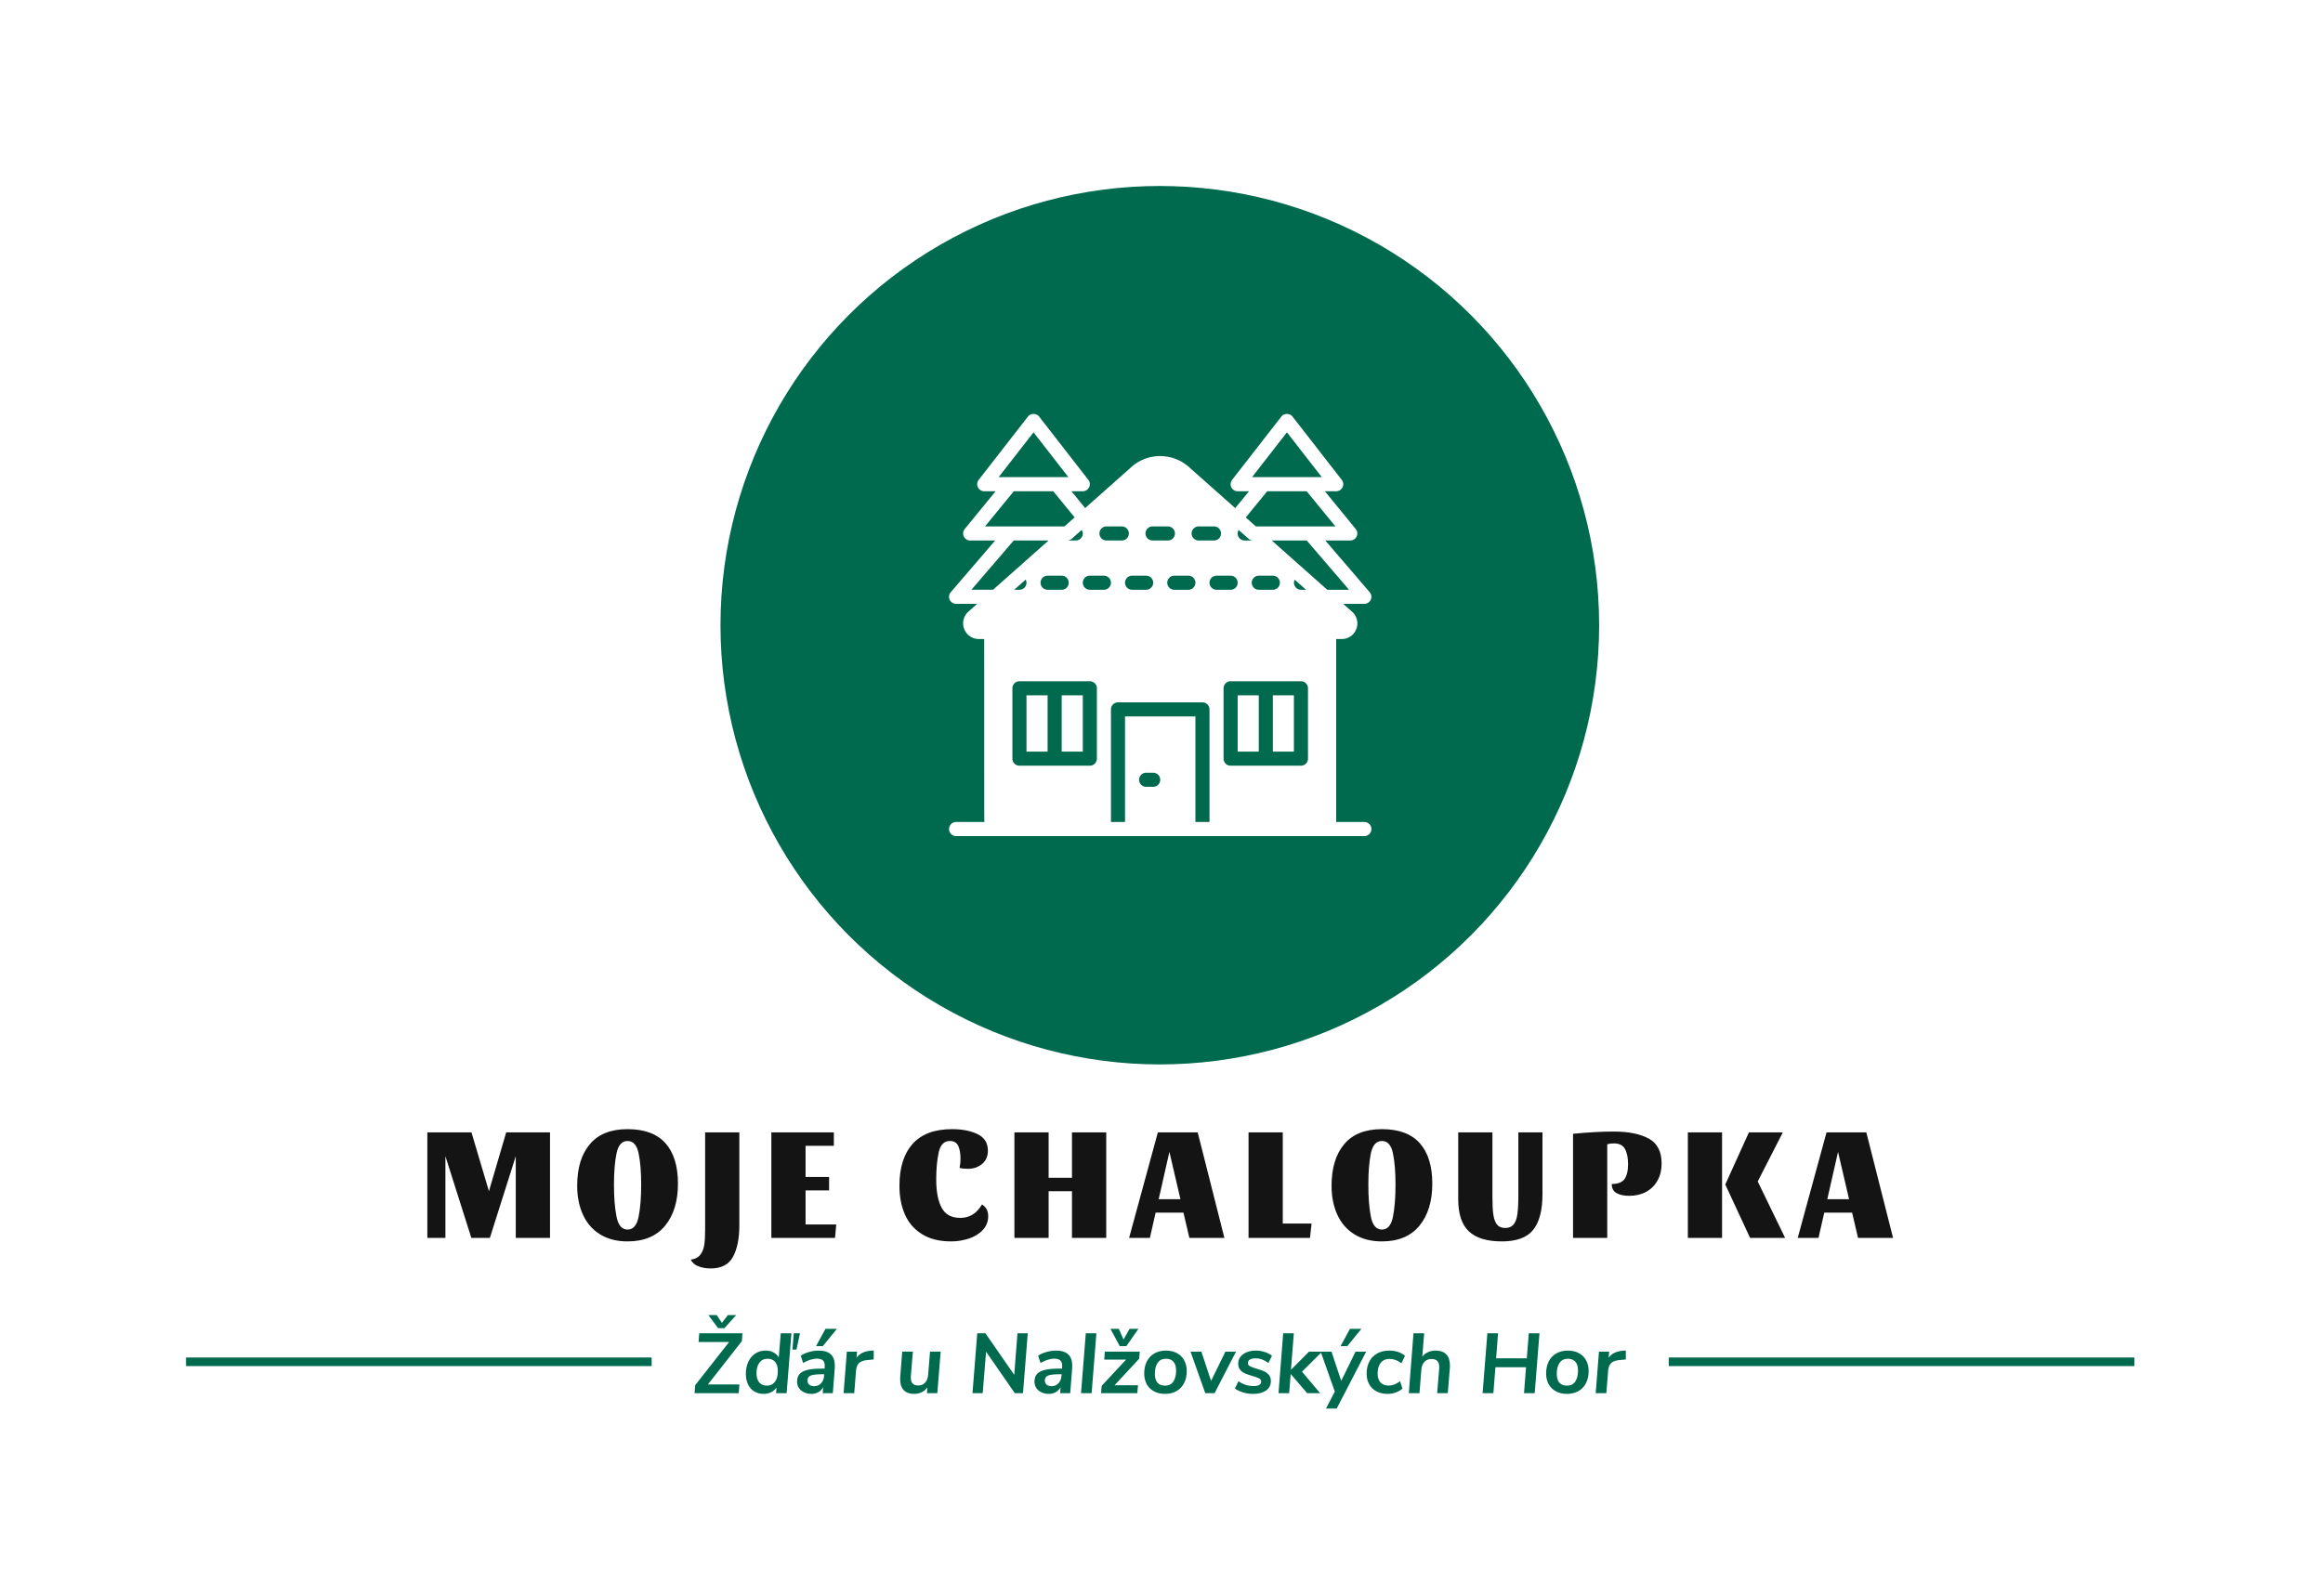
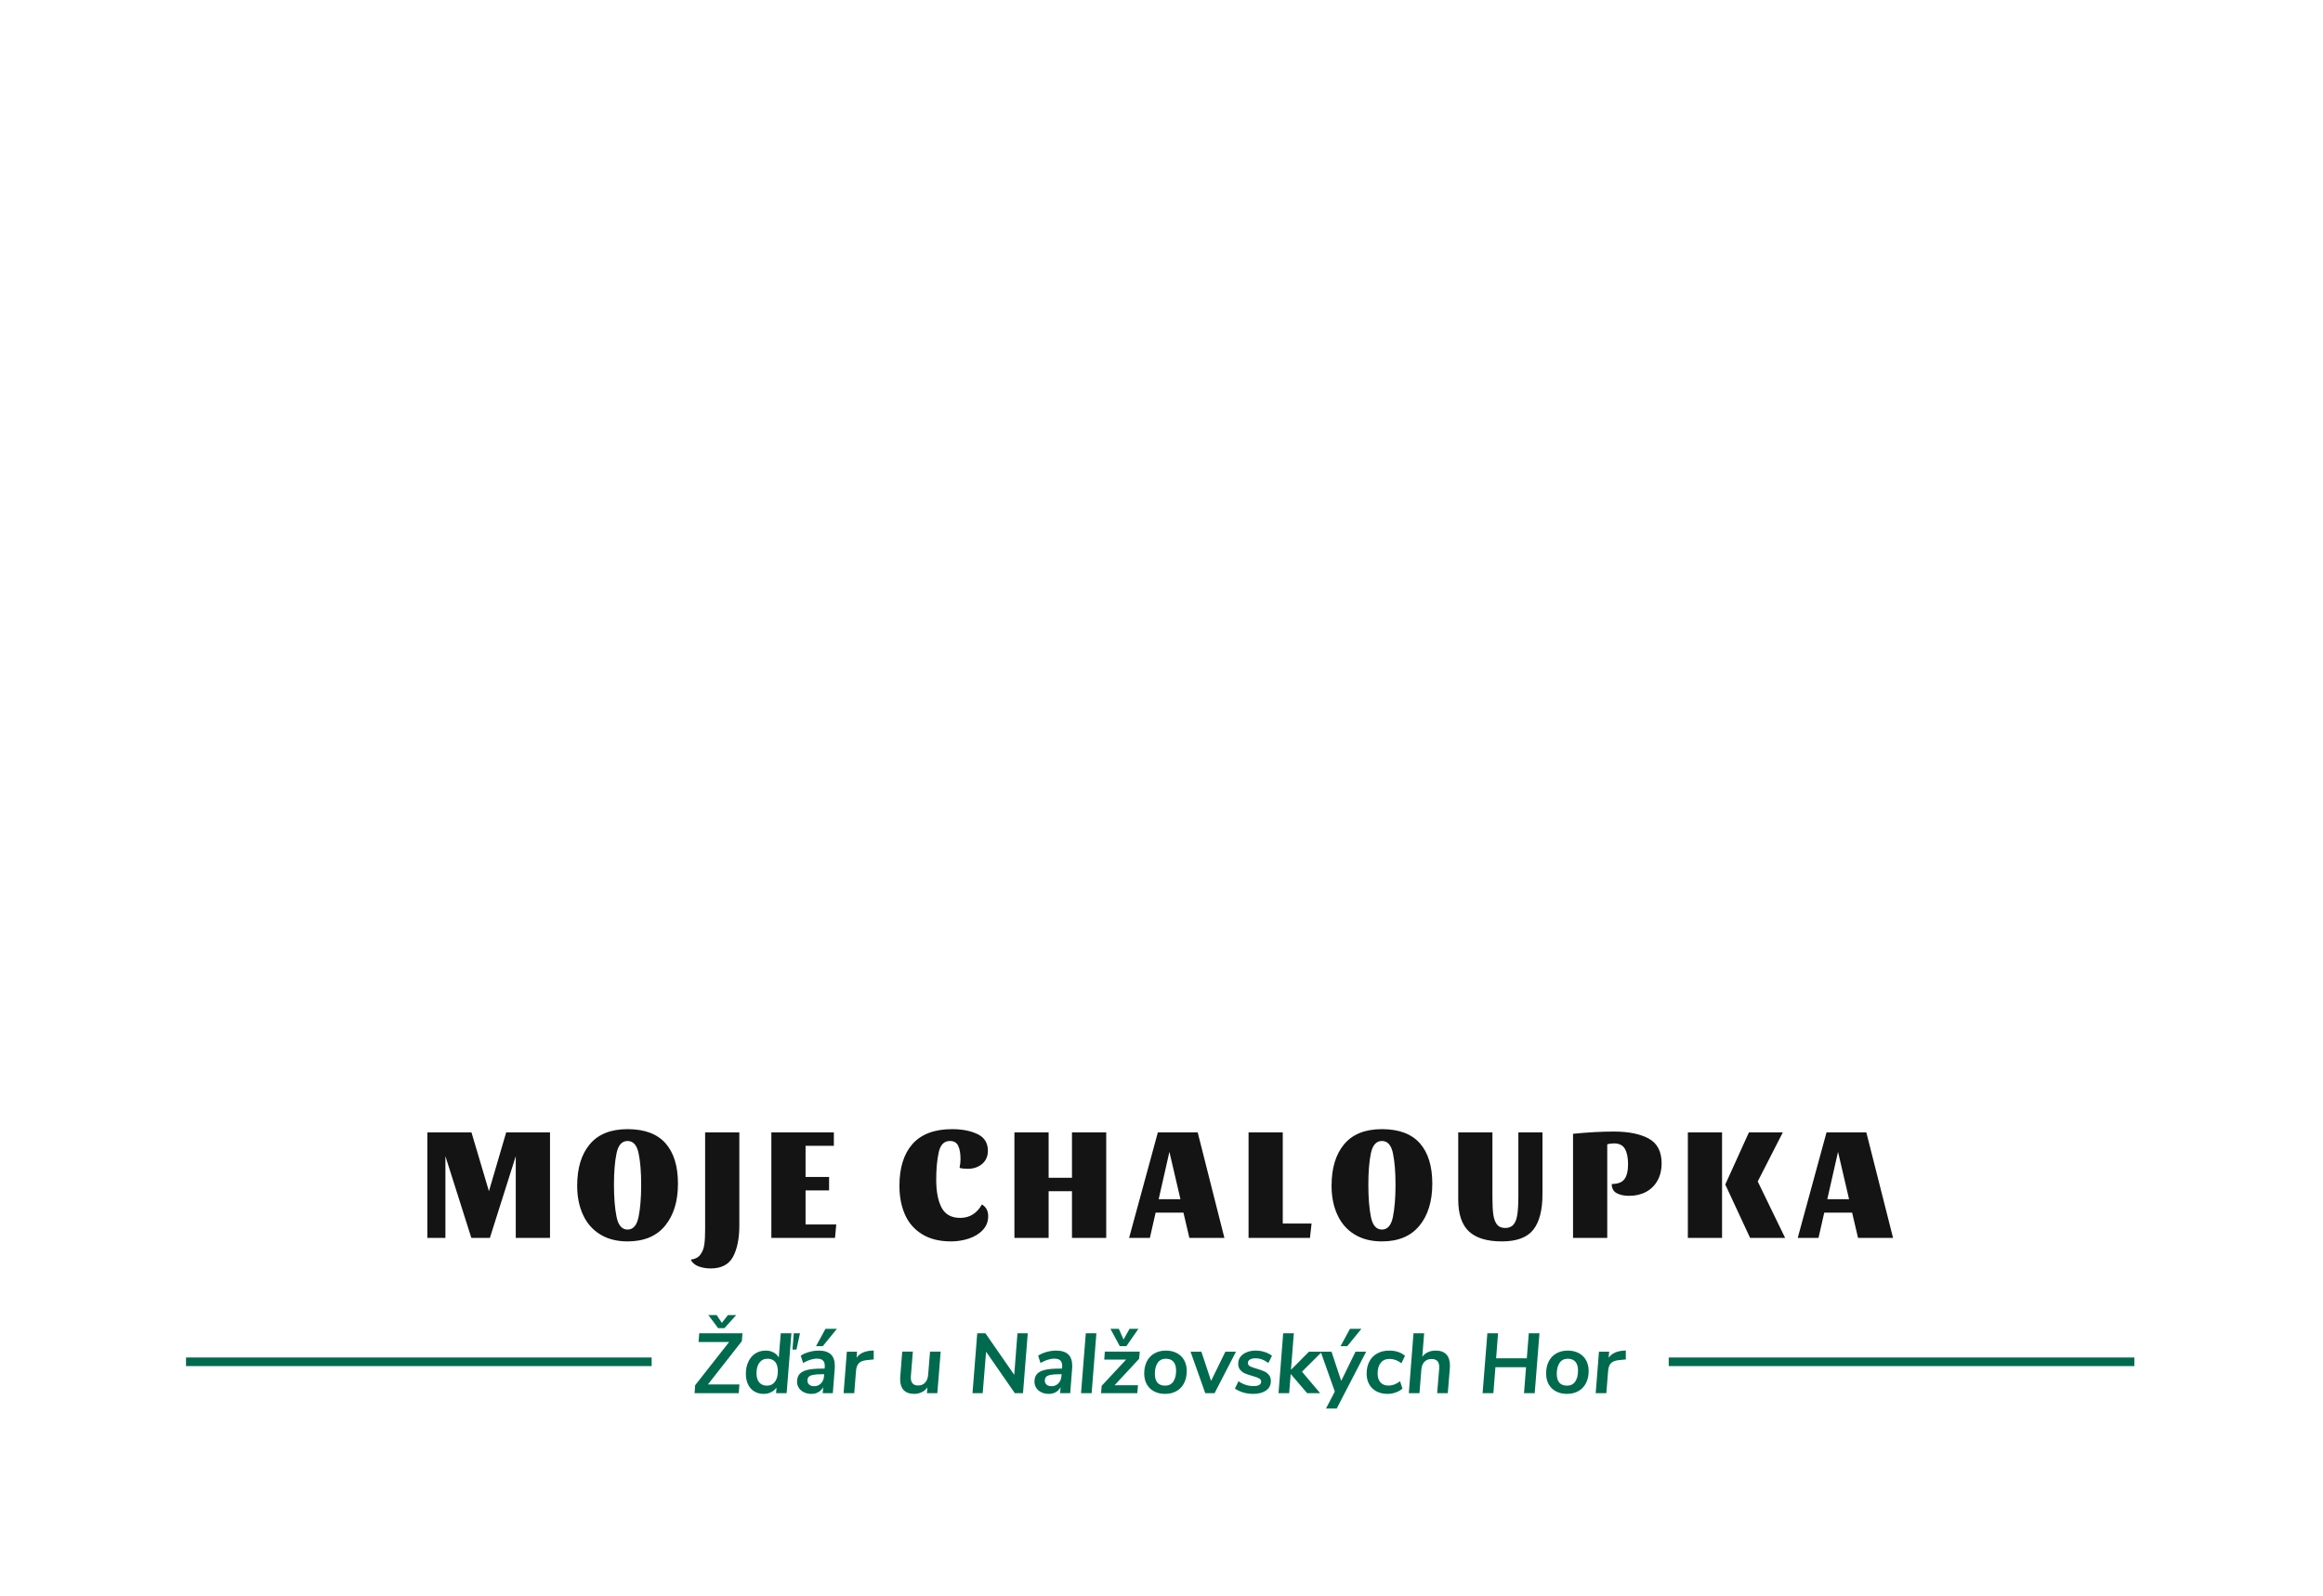
<svg xmlns="http://www.w3.org/2000/svg" id="SvgjsSvg132458" width="4096" height="2815.025" version="1.1">
  <defs id="SvgjsDefs132459" />
  <rect id="SvgjsRect132460" width="4096" height="2815.025" fill="#ffffff" />
  <g id="SvgjsG132461" transform="translate(328, 328) scale(34.4)" opacity="1">
    <defs id="SvgjsDefs41263" />
    <g id="SvgjsG41264" transform="scale(0.22)" opacity="1">
      <g id="SvgjsG41265" class="eO5kNxGJZ" transform="translate(124.522, 0) scale(0.765)" light-content="false" non-strokable="false" fill="#006a4e">
-         <circle cx="133.8" cy="133.8" r="133.8" />
-       </g>
+         </g>
      <g id="SvgjsG41266" class="w9DnSVqJKY" transform="translate(177.776, 53.096) scale(1.64)" light-content="true" non-strokable="false" fill="#ffffff">
        <g fill-rule="evenodd">
          <path d="M35 58V43H25v15h-2V42a1 1 0 0 1 1-1h12a1 1 0 0 1 1 1v16h-2zm-8-6a1 1 0 0 1 1-1h1a1 1 0 0 1 0 2h-1a1 1 0 0 1-1-1zm-6-13v10a1 1 0 0 1-1 1H10a1 1 0 0 1-1-1V39a1 1 0 0 1 1-1h10a1 1 0 0 1 1 1zm18 10V39a1 1 0 0 1 1-1h9.992a1 1 0 0 1 1 1v10a1 1 0 0 1-1 1H40a1 1 0 0 1-1-1zM3.177 25l6.01-7h4.952l-6.108 5.419-1.783 1.58H3.177zm6.024-14h5.598l3.041 3.717-.826.732-.621.55H5.11l4.091-5zM12 2.629l4.956 6.37H7.044L12 2.63zm10.364 13.37h2.181a1 1 0 1 1 0 2h-2.181a1 1 0 0 1 0-2zM26 23h2a1 1 0 0 1 0 2h-2a1 1 0 0 1 0-2zm2.909-7h2.182a1 1 0 0 1 0 2h-2.182a1 1 0 0 1 0-2zM35 24a1 1 0 0 1-1 1h-2a1 1 0 0 1 0-2h2a1 1 0 0 1 1 1zm.455-8h2.182a1 1 0 0 1 0 2h-2.182a1 1 0 1 1 0-2zm9.746-5h5.598l4.091 5h-11.3l-1.437-1.274L45.201 11zM48 2.63L52.956 9h-9.912L48 2.63zM56.823 25h-3.088l-7.89-7h4.968l6.01 7zM41 24a1 1 0 0 1-1 1h-2a1 1 0 0 1 0-2h2a1 1 0 0 1 1 1zm1.547-6.251a.99.99 0 0 0 .553.232c-.034.003-.064.02-.1.02h-1a1 1 0 0 1-1-1c0-.183.063-.345.148-.493l1.399 1.24zM47 24a1 1 0 0 1-1 1h-2a1 1 0 0 1 0-2h2a1 1 0 0 1 1 1zm3.721 1H50a1 1 0 0 1-1-1c0-.157.043-.3.107-.432L50.721 25zM14 23h2a1 1 0 0 1 0 2h-2a1 1 0 0 1 0-2zm-3 1a1 1 0 0 1-1 1h-.738l1.624-1.441c.068.134.114.28.114.44zm8-7a1 1 0 0 1-1 1h-1c-.038 0-.071-.018-.108-.022a.998.998 0 0 0 .545-.23l1.408-1.25c.09.15.155.315.155.502zm1 6h2a1 1 0 0 1 0 2h-2a1 1 0 0 1 0-2zm39 35h-4V32h.791c.928 0 1.741-.561 2.07-1.43a2.199 2.199 0 0 0-.601-2.443L55.989 27H59a1 1 0 0 0 .759-1.651l-6.31-7.35H57a1 1 0 0 0 .774-1.633L53.383 11H55a1 1 0 0 0 .79-1.614l-7-9c-.379-.487-1.201-.487-1.58 0l-7 9A1 1 0 0 0 41 11h1.617l-1.961 2.397-6.369-5.65c-2.408-2.318-6.181-2.318-8.56-.027l-6.39 5.668L17.383 11H19a1 1 0 0 0 .79-1.614l-7-9c-.379-.487-1.201-.487-1.58 0l-7 9A1 1 0 0 0 5 11h1.617l-4.391 5.367A1 1 0 0 0 3 18h3.551l-6.31 7.349A1 1 0 0 0 1 26.999h2.994l-1.241 1.102a2.216 2.216 0 0 0-.606 2.46A2.215 2.215 0 0 0 4.233 32h.759l.006 22.625c0 1.517.001 2.594.024 3.375H1a1 1 0 0 0 0 2h58a1 1 0 0 0 0-2z" />
-           <path d="M11 48h3v-8h-3zm30 0h3v-8h-3zm-25 0h3v-8h-3zm30 0h2.992v-8H46z" />
        </g>
      </g>
      <g id="SvgjsG41267" class="text" transform="translate(226.055, 245.135) scale(1)" light-content="false" fill="#141414">
        <path d="M-141.25 -24.59L-151.46 -24.59L-155.48 -10.88L-159.55 -24.59L-169.83 -24.59L-169.83 0L-165.62 0L-165.62 -19.04L-159.58 0L-155.26 0L-149.23 -19.04L-149.23 0L-141.25 0Z M-114.35 -22.06C-116.29 -24.24 -119.23 -25.34 -123.18 -25.34C-127.08 -25.34 -130.01 -24.17 -131.97 -21.83C-133.94 -19.5 -134.92 -16.27 -134.92 -12.15C-134.92 -9.59 -134.46 -7.33 -133.56 -5.37C-132.65 -3.4 -131.32 -1.88 -129.55 -0.8C-127.79 0.28 -125.66 0.82 -123.18 0.82C-119.36 0.82 -116.44 -0.4 -114.44 -2.83C-112.44 -5.27 -111.44 -8.53 -111.44 -12.63C-111.44 -16.73 -112.41 -19.87 -114.35 -22.06ZM-120.61 -4.92C-121.01 -2.93 -121.86 -1.94 -123.18 -1.94C-124.5 -1.94 -125.35 -2.93 -125.75 -4.92C-126.15 -6.91 -126.35 -9.4 -126.35 -12.41C-126.35 -15.36 -126.15 -17.8 -125.75 -19.71C-125.35 -21.62 -124.5 -22.58 -123.18 -22.58C-121.86 -22.58 -121.01 -21.62 -120.61 -19.71C-120.21 -17.8 -120.01 -15.36 -120.01 -12.41C-120.01 -9.4 -120.21 -6.91 -120.61 -4.92Z M-98.61 4.4C-97.63 2.58 -97.14 0.14 -97.14 -2.94L-97.14 -24.59L-105.11 -24.59L-105.11 -1.94C-105.11 -0.52 -105.17 0.64 -105.3 1.55C-105.42 2.45 -105.72 3.24 -106.21 3.89C-106.69 4.55 -107.44 4.94 -108.46 5.07C-108.12 5.79 -107.51 6.31 -106.66 6.63C-105.8 6.96 -104.85 7.12 -103.81 7.12C-101.32 7.12 -99.59 6.21 -98.61 4.4Z M-75.12 -24.59L-89.68 -24.59L-89.68 0L-74.85 0L-74.56 -3.13L-81.71 -3.13L-81.71 -11.07L-76.23 -11.07L-76.23 -14.2L-81.71 -14.2L-81.71 -21.46L-75.12 -21.46Z M-50.69 -19.92C-50.31 -21.69 -49.44 -22.58 -48.1 -22.58C-47.13 -22.58 -46.48 -22.19 -46.13 -21.42C-45.78 -20.65 -45.61 -19.64 -45.61 -18.37C-45.61 -17.75 -45.68 -17.06 -45.83 -16.32C-45.36 -16.17 -44.71 -16.1 -43.89 -16.1C-42.58 -16.1 -41.47 -16.48 -40.58 -17.23C-39.68 -17.99 -39.23 -19.01 -39.23 -20.31C-39.23 -22.12 -40.04 -23.41 -41.64 -24.18C-43.24 -24.95 -45.22 -25.34 -47.58 -25.34C-51.65 -25.34 -54.72 -24.19 -56.77 -21.91C-58.81 -19.62 -59.84 -16.37 -59.84 -12.15C-59.84 -9.64 -59.42 -7.41 -58.57 -5.48C-57.73 -3.54 -56.41 -2.01 -54.6 -0.88C-52.8 0.25 -50.54 0.82 -47.8 0.82C-46.39 0.82 -45.02 0.6 -43.69 0.17C-42.36 -0.27 -41.27 -0.93 -40.43 -1.83C-39.58 -2.72 -39.16 -3.8 -39.16 -5.07C-39.16 -6.28 -39.64 -7.19 -40.61 -7.79C-41.81 -5.7 -43.49 -4.66 -45.68 -4.66C-47.72 -4.66 -49.16 -5.45 -50 -7.02C-50.85 -8.6 -51.27 -10.79 -51.27 -13.6C-51.27 -16.03 -51.08 -18.14 -50.69 -19.92Z M-11.66 -24.59L-19.64 -24.59L-19.64 -14.01L-25.08 -14.01L-25.08 -24.59L-33.05 -24.59L-33.05 0L-25.08 0L-25.08 -10.88L-19.64 -10.88L-19.64 0L-11.66 0Z M9.65 -24.59L0.37 -24.59L-6.33 0L-1.49 0L-0.15 -5.89L6.33 -5.89L7.71 0L15.87 0ZM0.56 -9.02L3.06 -20.05L5.63 -9.02Z M21.5 -24.59L21.5 0L35.81 0L36.18 -3.35L29.47 -3.35L29.47 -24.59Z M61.4 -22.06C59.47 -24.24 56.52 -25.34 52.57 -25.34C48.67 -25.34 45.74 -24.17 43.78 -21.83C41.82 -19.5 40.84 -16.27 40.84 -12.15C40.84 -9.59 41.29 -7.33 42.2 -5.37C43.1 -3.4 44.44 -1.88 46.2 -0.8C47.97 0.28 50.09 0.82 52.57 0.82C56.4 0.82 59.31 -0.4 61.31 -2.83C63.31 -5.27 64.31 -8.53 64.31 -12.63C64.31 -16.73 63.34 -19.87 61.4 -22.06ZM55.14 -4.92C54.75 -2.93 53.89 -1.94 52.57 -1.94C51.26 -1.94 50.4 -2.93 50 -4.92C49.61 -6.91 49.41 -9.4 49.41 -12.41C49.41 -15.36 49.61 -17.8 50 -19.71C50.4 -21.62 51.26 -22.58 52.57 -22.58C53.89 -22.58 54.75 -21.62 55.14 -19.71C55.54 -17.8 55.74 -15.36 55.74 -12.41C55.74 -9.4 55.54 -6.91 55.14 -4.92Z M87.84 -1.9C89.27 -3.71 89.98 -6.48 89.98 -10.21L89.98 -24.59L84.36 -24.59L84.36 -9.8C84.36 -7.99 84.28 -6.55 84.13 -5.5C83.98 -4.44 83.69 -3.65 83.24 -3.11C82.79 -2.58 82.15 -2.31 81.3 -2.31C80.46 -2.31 79.82 -2.57 79.4 -3.09C78.98 -3.61 78.69 -4.37 78.54 -5.35C78.39 -6.33 78.32 -7.68 78.32 -9.39L78.32 -24.59L70.35 -24.59L70.35 -8.98C70.35 -5.58 71.17 -3.09 72.82 -1.53C74.48 0.04 77.04 0.82 80.52 0.82C83.97 0.82 86.41 -0.09 87.84 -1.9Z M116.79 -13.38C117.42 -14.52 117.74 -15.84 117.74 -17.33C117.74 -20.11 116.74 -22.05 114.74 -23.14C112.74 -24.23 110.03 -24.78 106.6 -24.78C103.74 -24.78 100.58 -24.6 97.1 -24.26L97.1 0L105.07 0L105.07 -21.8C105.54 -21.95 106.07 -22.02 106.64 -22.02C107.85 -22.02 108.71 -21.59 109.19 -20.74C109.67 -19.88 109.92 -18.7 109.92 -17.21C109.92 -15.62 109.64 -14.45 109.08 -13.69C108.52 -12.94 107.53 -12.56 106.12 -12.56C106.12 -11.56 106.49 -10.86 107.25 -10.43C108.01 -10.01 108.98 -9.8 110.18 -9.8C111.67 -9.8 112.98 -10.11 114.13 -10.73C115.27 -11.35 116.16 -12.23 116.79 -13.38Z M131.82 0L131.82 -24.59L123.85 -24.59L123.85 0ZM138.08 -24.59L132.57 -12.44L138.35 0L146.51 0L140.13 -13.15L145.98 -24.59Z M165.43 -24.59L156.16 -24.59L149.45 0L154.29 0L155.63 -5.89L162.12 -5.89L163.5 0L171.66 0ZM156.34 -9.02L158.84 -20.05L161.41 -9.02Z" />
      </g>
      <g id="SvgjsG41268" class="text" transform="translate(226.514, 281.33) scale(1)" light-content="false" fill="#006a4e">
        <path d="M-96.87 -13.97L-106.94 -13.97L-107.1 -11.93L-99.98 -11.93L-107.89 -1.86L-108.03 0L-97.74 0L-97.58 -2.04L-104.92 -2.04L-97.01 -12.13ZM-100.26 -18.21L-101.67 -16.39L-102.88 -18.21L-104.82 -18.21L-102.54 -15.16L-101.07 -15.16L-98.32 -18.21Z M-87.95 -13.97L-88.41 -8.32C-88.71 -8.84 -89.12 -9.24 -89.65 -9.51C-90.17 -9.79 -90.77 -9.93 -91.46 -9.93C-92.37 -9.93 -93.18 -9.7 -93.88 -9.25C-94.58 -8.79 -95.12 -8.15 -95.5 -7.33C-95.89 -6.51 -96.08 -5.58 -96.08 -4.52C-96.08 -3.57 -95.91 -2.74 -95.56 -2.03C-95.22 -1.32 -94.73 -0.78 -94.11 -0.41C-93.48 -0.03 -92.75 0.16 -91.94 0.16C-91.3 0.16 -90.72 0.03 -90.2 -0.23C-89.68 -0.49 -89.26 -0.85 -88.94 -1.31L-89.04 0L-86.58 0L-85.47 -13.97ZM-84.92 -13.97L-85.22 -10.17L-84.29 -10.17L-83.47 -13.97ZM-89.3 -2.67C-89.75 -2.06 -90.37 -1.76 -91.16 -1.76C-91.94 -1.76 -92.54 -2.01 -92.97 -2.52C-93.39 -3.02 -93.6 -3.73 -93.6 -4.66C-93.6 -5.7 -93.37 -6.52 -92.92 -7.12C-92.46 -7.73 -91.83 -8.03 -91.02 -8.03C-90.24 -8.03 -89.65 -7.78 -89.24 -7.28C-88.83 -6.79 -88.63 -6.06 -88.63 -5.11C-88.63 -4.08 -88.85 -3.27 -89.3 -2.67Z M-76.28 -9.05C-76.9 -9.63 -77.85 -9.93 -79.11 -9.93C-79.85 -9.93 -80.61 -9.82 -81.37 -9.6C-82.14 -9.38 -82.78 -9.1 -83.29 -8.74L-82.74 -7.04C-82.21 -7.35 -81.67 -7.6 -81.11 -7.78C-80.54 -7.96 -80.02 -8.05 -79.53 -8.05C-78.84 -8.05 -78.35 -7.89 -78.06 -7.57C-77.77 -7.25 -77.65 -6.76 -77.71 -6.1L-77.73 -5.73L-78.44 -5.73C-79.83 -5.73 -80.94 -5.63 -81.77 -5.42C-82.6 -5.22 -83.21 -4.89 -83.58 -4.45C-83.96 -4.01 -84.15 -3.42 -84.15 -2.68C-84.15 -2.13 -84.01 -1.65 -83.72 -1.22C-83.44 -0.79 -83.04 -0.45 -82.53 -0.21C-82.02 0.04 -81.45 0.16 -80.8 0.16C-80.2 0.16 -79.67 0.03 -79.19 -0.24C-78.72 -0.5 -78.34 -0.89 -78.06 -1.39L-78.18 0L-75.82 0L-75.37 -5.77C-75.35 -5.91 -75.35 -6.12 -75.35 -6.38C-75.35 -7.57 -75.66 -8.46 -76.28 -9.05ZM-78.59 -2.28C-79.02 -1.84 -79.54 -1.63 -80.16 -1.63C-80.64 -1.63 -81.02 -1.74 -81.3 -1.98C-81.59 -2.22 -81.73 -2.54 -81.73 -2.93C-81.73 -3.3 -81.63 -3.59 -81.43 -3.81C-81.23 -4.02 -80.89 -4.17 -80.41 -4.27C-79.93 -4.37 -79.25 -4.42 -78.38 -4.42L-77.83 -4.42L-77.86 -3.98C-77.92 -3.28 -78.16 -2.72 -78.59 -2.28ZM-78.16 -10.96L-74.87 -15L-77.53 -15L-79.73 -10.96Z M-66.29 -9.95L-66.93 -9.91C-68.48 -9.79 -69.61 -9.24 -70.29 -8.26L-70.18 -9.67L-72.55 -9.67L-73.31 0L-70.83 0L-70.41 -5.23C-70.35 -6.02 -70.12 -6.62 -69.73 -7.01C-69.34 -7.4 -68.72 -7.63 -67.86 -7.71L-66.29 -7.87Z M-50.69 -9.69L-53.17 -9.69L-53.61 -4.3C-53.67 -3.52 -53.91 -2.91 -54.31 -2.47C-54.71 -2.02 -55.26 -1.8 -55.95 -1.8C-57.08 -1.8 -57.65 -2.42 -57.65 -3.67C-57.65 -3.82 -57.64 -3.94 -57.63 -4.02L-57.17 -9.69L-59.65 -9.69L-60.11 -3.86C-60.12 -3.72 -60.13 -3.51 -60.13 -3.25C-60.13 -2.14 -59.85 -1.29 -59.3 -0.71C-58.74 -0.13 -57.93 0.16 -56.88 0.16C-56.23 0.16 -55.64 0.03 -55.09 -0.24C-54.55 -0.5 -54.12 -0.87 -53.79 -1.35L-53.89 0L-51.47 0Z M-32.8 -13.97L-33.55 -4.28L-40.27 -13.97L-42.17 -13.97L-43.28 0L-40.9 0L-40.11 -9.67L-33.41 0L-31.51 0L-30.4 -13.97Z M-20.97 -9.05C-21.59 -9.63 -22.53 -9.93 -23.8 -9.93C-24.54 -9.93 -25.29 -9.82 -26.06 -9.6C-26.83 -9.38 -27.47 -9.1 -27.98 -8.74L-27.43 -7.04C-26.9 -7.35 -26.35 -7.6 -25.79 -7.78C-25.23 -7.96 -24.71 -8.05 -24.22 -8.05C-23.53 -8.05 -23.04 -7.89 -22.75 -7.57C-22.46 -7.25 -22.34 -6.76 -22.39 -6.1L-22.41 -5.73L-23.13 -5.73C-24.51 -5.73 -25.62 -5.63 -26.46 -5.42C-27.29 -5.22 -27.89 -4.89 -28.27 -4.45C-28.65 -4.01 -28.84 -3.42 -28.84 -2.68C-28.84 -2.13 -28.69 -1.65 -28.41 -1.22C-28.13 -0.79 -27.73 -0.45 -27.22 -0.21C-26.71 0.04 -26.13 0.16 -25.49 0.16C-24.89 0.16 -24.36 0.03 -23.88 -0.24C-23.41 -0.5 -23.03 -0.89 -22.75 -1.39L-22.87 0L-20.51 0L-20.06 -5.77C-20.04 -5.91 -20.04 -6.12 -20.04 -6.38C-20.04 -7.57 -20.35 -8.46 -20.97 -9.05ZM-23.28 -2.28C-23.71 -1.84 -24.23 -1.63 -24.85 -1.63C-25.33 -1.63 -25.71 -1.74 -25.99 -1.98C-26.28 -2.22 -26.42 -2.54 -26.42 -2.93C-26.42 -3.3 -26.32 -3.59 -26.12 -3.81C-25.92 -4.02 -25.58 -4.17 -25.1 -4.27C-24.62 -4.37 -23.94 -4.42 -23.07 -4.42L-22.51 -4.42L-22.55 -3.98C-22.61 -3.28 -22.85 -2.72 -23.28 -2.28Z M-17.99 0L-15.52 0L-14.41 -13.97L-16.88 -13.97Z M-4.3 -9.69L-12.45 -9.69L-12.58 -7.83L-7.49 -7.83L-13.18 -1.72L-13.32 0L-4.88 0L-4.72 -1.86L-10.17 -1.86L-4.46 -8.01ZM-6.68 -15L-8.09 -12.51L-9.18 -15L-11.14 -15L-8.96 -10.96L-7.43 -10.96L-4.62 -15Z M-0.98 -0.43C-0.25 -0.04 0.61 0.16 1.61 0.16C2.61 0.16 3.49 -0.06 4.25 -0.49C5.01 -0.91 5.6 -1.53 6.01 -2.34C6.43 -3.14 6.64 -4.09 6.64 -5.17C6.64 -6.12 6.44 -6.96 6.04 -7.68C5.65 -8.4 5.08 -8.95 4.35 -9.34C3.62 -9.73 2.75 -9.93 1.76 -9.93C0.76 -9.93 -0.12 -9.71 -0.88 -9.28C-1.64 -8.86 -2.23 -8.24 -2.65 -7.43C-3.06 -6.63 -3.27 -5.68 -3.27 -4.6C-3.27 -3.65 -3.07 -2.81 -2.68 -2.09C-2.28 -1.37 -1.71 -0.82 -0.98 -0.43ZM3.52 -2.72C3.09 -2.08 2.45 -1.76 1.61 -1.76C0.01 -1.76 -0.79 -2.69 -0.79 -4.54C-0.79 -5.58 -0.57 -6.42 -0.14 -7.07C0.3 -7.71 0.94 -8.03 1.78 -8.03C2.56 -8.03 3.15 -7.79 3.56 -7.32C3.96 -6.85 4.16 -6.16 4.16 -5.25C4.16 -4.21 3.95 -3.37 3.52 -2.72Z M15.64 -9.67L12.31 -2.87L10.05 -9.67L7.53 -9.67L10.96 0L13.12 0L18.11 -9.67Z M17.86 -1.07C19.12 -0.25 20.54 0.16 22.12 0.16C23.37 0.16 24.37 -0.11 25.12 -0.63C25.87 -1.16 26.24 -1.9 26.24 -2.83C26.24 -3.43 26.08 -3.91 25.76 -4.28C25.45 -4.65 25.07 -4.93 24.63 -5.12C24.2 -5.31 23.63 -5.51 22.93 -5.71C22.23 -5.91 21.71 -6.09 21.38 -6.27C21.05 -6.45 20.89 -6.71 20.89 -7.04C20.89 -7.38 21.04 -7.65 21.35 -7.84C21.66 -8.03 22.11 -8.13 22.69 -8.13C23.72 -8.13 24.71 -7.76 25.66 -7.04L26.5 -8.72C26.05 -9.09 25.49 -9.38 24.81 -9.6C24.14 -9.82 23.44 -9.93 22.73 -9.93C21.93 -9.93 21.21 -9.8 20.59 -9.54C19.97 -9.28 19.49 -8.93 19.14 -8.47C18.8 -8.02 18.63 -7.48 18.63 -6.88C18.63 -6.28 18.79 -5.8 19.1 -5.43C19.42 -5.06 19.8 -4.78 20.24 -4.59C20.69 -4.4 21.25 -4.21 21.94 -4.02C22.64 -3.82 23.15 -3.64 23.48 -3.46C23.81 -3.28 23.98 -3.03 23.98 -2.7C23.98 -2.01 23.38 -1.66 22.18 -1.66C20.95 -1.66 19.78 -2.04 18.69 -2.79Z M38.17 -9.67L35.12 -9.67L30.92 -5.45L31.59 -13.97L29.11 -13.97L28.02 0L30.5 0L30.86 -4.48L34.7 0L37.73 0L33.49 -5.01Z M45.96 -9.67L42.63 -2.87L40.37 -9.67L37.85 -9.67L41.14 -0.38L39.08 3.57L41.58 3.57L48.44 -9.67ZM44.04 -10.96L47.33 -15L44.67 -15L42.47 -10.96Z M50.84 -0.43C51.58 -0.04 52.44 0.16 53.43 0.16C54.09 0.16 54.72 0.05 55.33 -0.17C55.94 -0.39 56.46 -0.69 56.9 -1.07L56.34 -2.79C55.89 -2.45 55.45 -2.2 55.01 -2.03C54.58 -1.87 54.12 -1.78 53.63 -1.78C52.83 -1.78 52.22 -2.03 51.77 -2.52C51.33 -3.01 51.11 -3.7 51.11 -4.6C51.11 -5.67 51.36 -6.5 51.84 -7.09C52.33 -7.69 53.02 -7.99 53.9 -7.99C54.86 -7.99 55.77 -7.65 56.66 -6.98L57.49 -8.72C56.54 -9.53 55.31 -9.93 53.81 -9.93C52.75 -9.93 51.82 -9.71 51.03 -9.27C50.24 -8.84 49.63 -8.22 49.2 -7.41C48.77 -6.61 48.55 -5.65 48.55 -4.56C48.55 -3.62 48.75 -2.79 49.15 -2.08C49.54 -1.37 50.11 -0.82 50.84 -0.43Z M67.11 -9.05C66.55 -9.63 65.73 -9.93 64.65 -9.93C63.99 -9.93 63.38 -9.81 62.84 -9.56C62.3 -9.32 61.86 -8.96 61.52 -8.5L61.95 -13.97L59.47 -13.97L58.38 0L60.86 0L61.3 -5.49C61.36 -6.27 61.6 -6.88 62.01 -7.31C62.42 -7.75 62.99 -7.97 63.71 -7.97C64.98 -7.97 65.56 -7.23 65.46 -5.77L64.98 0L67.46 0L67.94 -5.87C67.95 -6 67.96 -6.19 67.96 -6.44C67.96 -7.59 67.68 -8.46 67.11 -9.05Z M86.33 -13.97L85.87 -8.13L78.72 -8.13L79.17 -13.97L76.68 -13.97L75.57 0L78.08 0L78.56 -6.06L85.69 -6.06L85.22 0L87.71 0L88.82 -13.97Z M92.66 -0.43C93.39 -0.04 94.25 0.16 95.25 0.16C96.25 0.16 97.13 -0.06 97.89 -0.49C98.65 -0.91 99.24 -1.53 99.65 -2.34C100.07 -3.14 100.28 -4.09 100.28 -5.17C100.28 -6.12 100.08 -6.96 99.68 -7.68C99.29 -8.4 98.72 -8.95 97.99 -9.34C97.26 -9.73 96.39 -9.93 95.4 -9.93C94.4 -9.93 93.52 -9.71 92.76 -9.28C92 -8.86 91.41 -8.24 90.99 -7.43C90.58 -6.63 90.37 -5.68 90.37 -4.6C90.37 -3.65 90.57 -2.81 90.96 -2.09C91.36 -1.37 91.93 -0.82 92.66 -0.43ZM97.16 -2.72C96.73 -2.08 96.09 -1.76 95.25 -1.76C93.65 -1.76 92.85 -2.69 92.85 -4.54C92.85 -5.58 93.07 -6.42 93.5 -7.07C93.94 -7.71 94.58 -8.03 95.42 -8.03C96.2 -8.03 96.79 -7.79 97.2 -7.32C97.6 -6.85 97.8 -6.16 97.8 -5.25C97.8 -4.21 97.59 -3.37 97.16 -2.72Z M108.94 -9.95L108.31 -9.91C106.75 -9.79 105.62 -9.24 104.94 -8.26L105.06 -9.67L102.68 -9.67L101.92 0L104.4 0L104.82 -5.23C104.88 -6.02 105.11 -6.62 105.5 -7.01C105.89 -7.4 106.52 -7.63 107.37 -7.71L108.94 -7.87Z" />
      </g>
      <rect id="SvgjsRect41269" width="108.484" height="2" fill="#006a4e" transform="translate(0, 273.01) scale(1)" light-content="false" />
      <rect id="SvgjsRect41270" width="108.484" height="2" fill="#006a4e" transform="translate(345.451, 273.01) scale(1)" light-content="false" />
    </g>
  </g>
</svg>